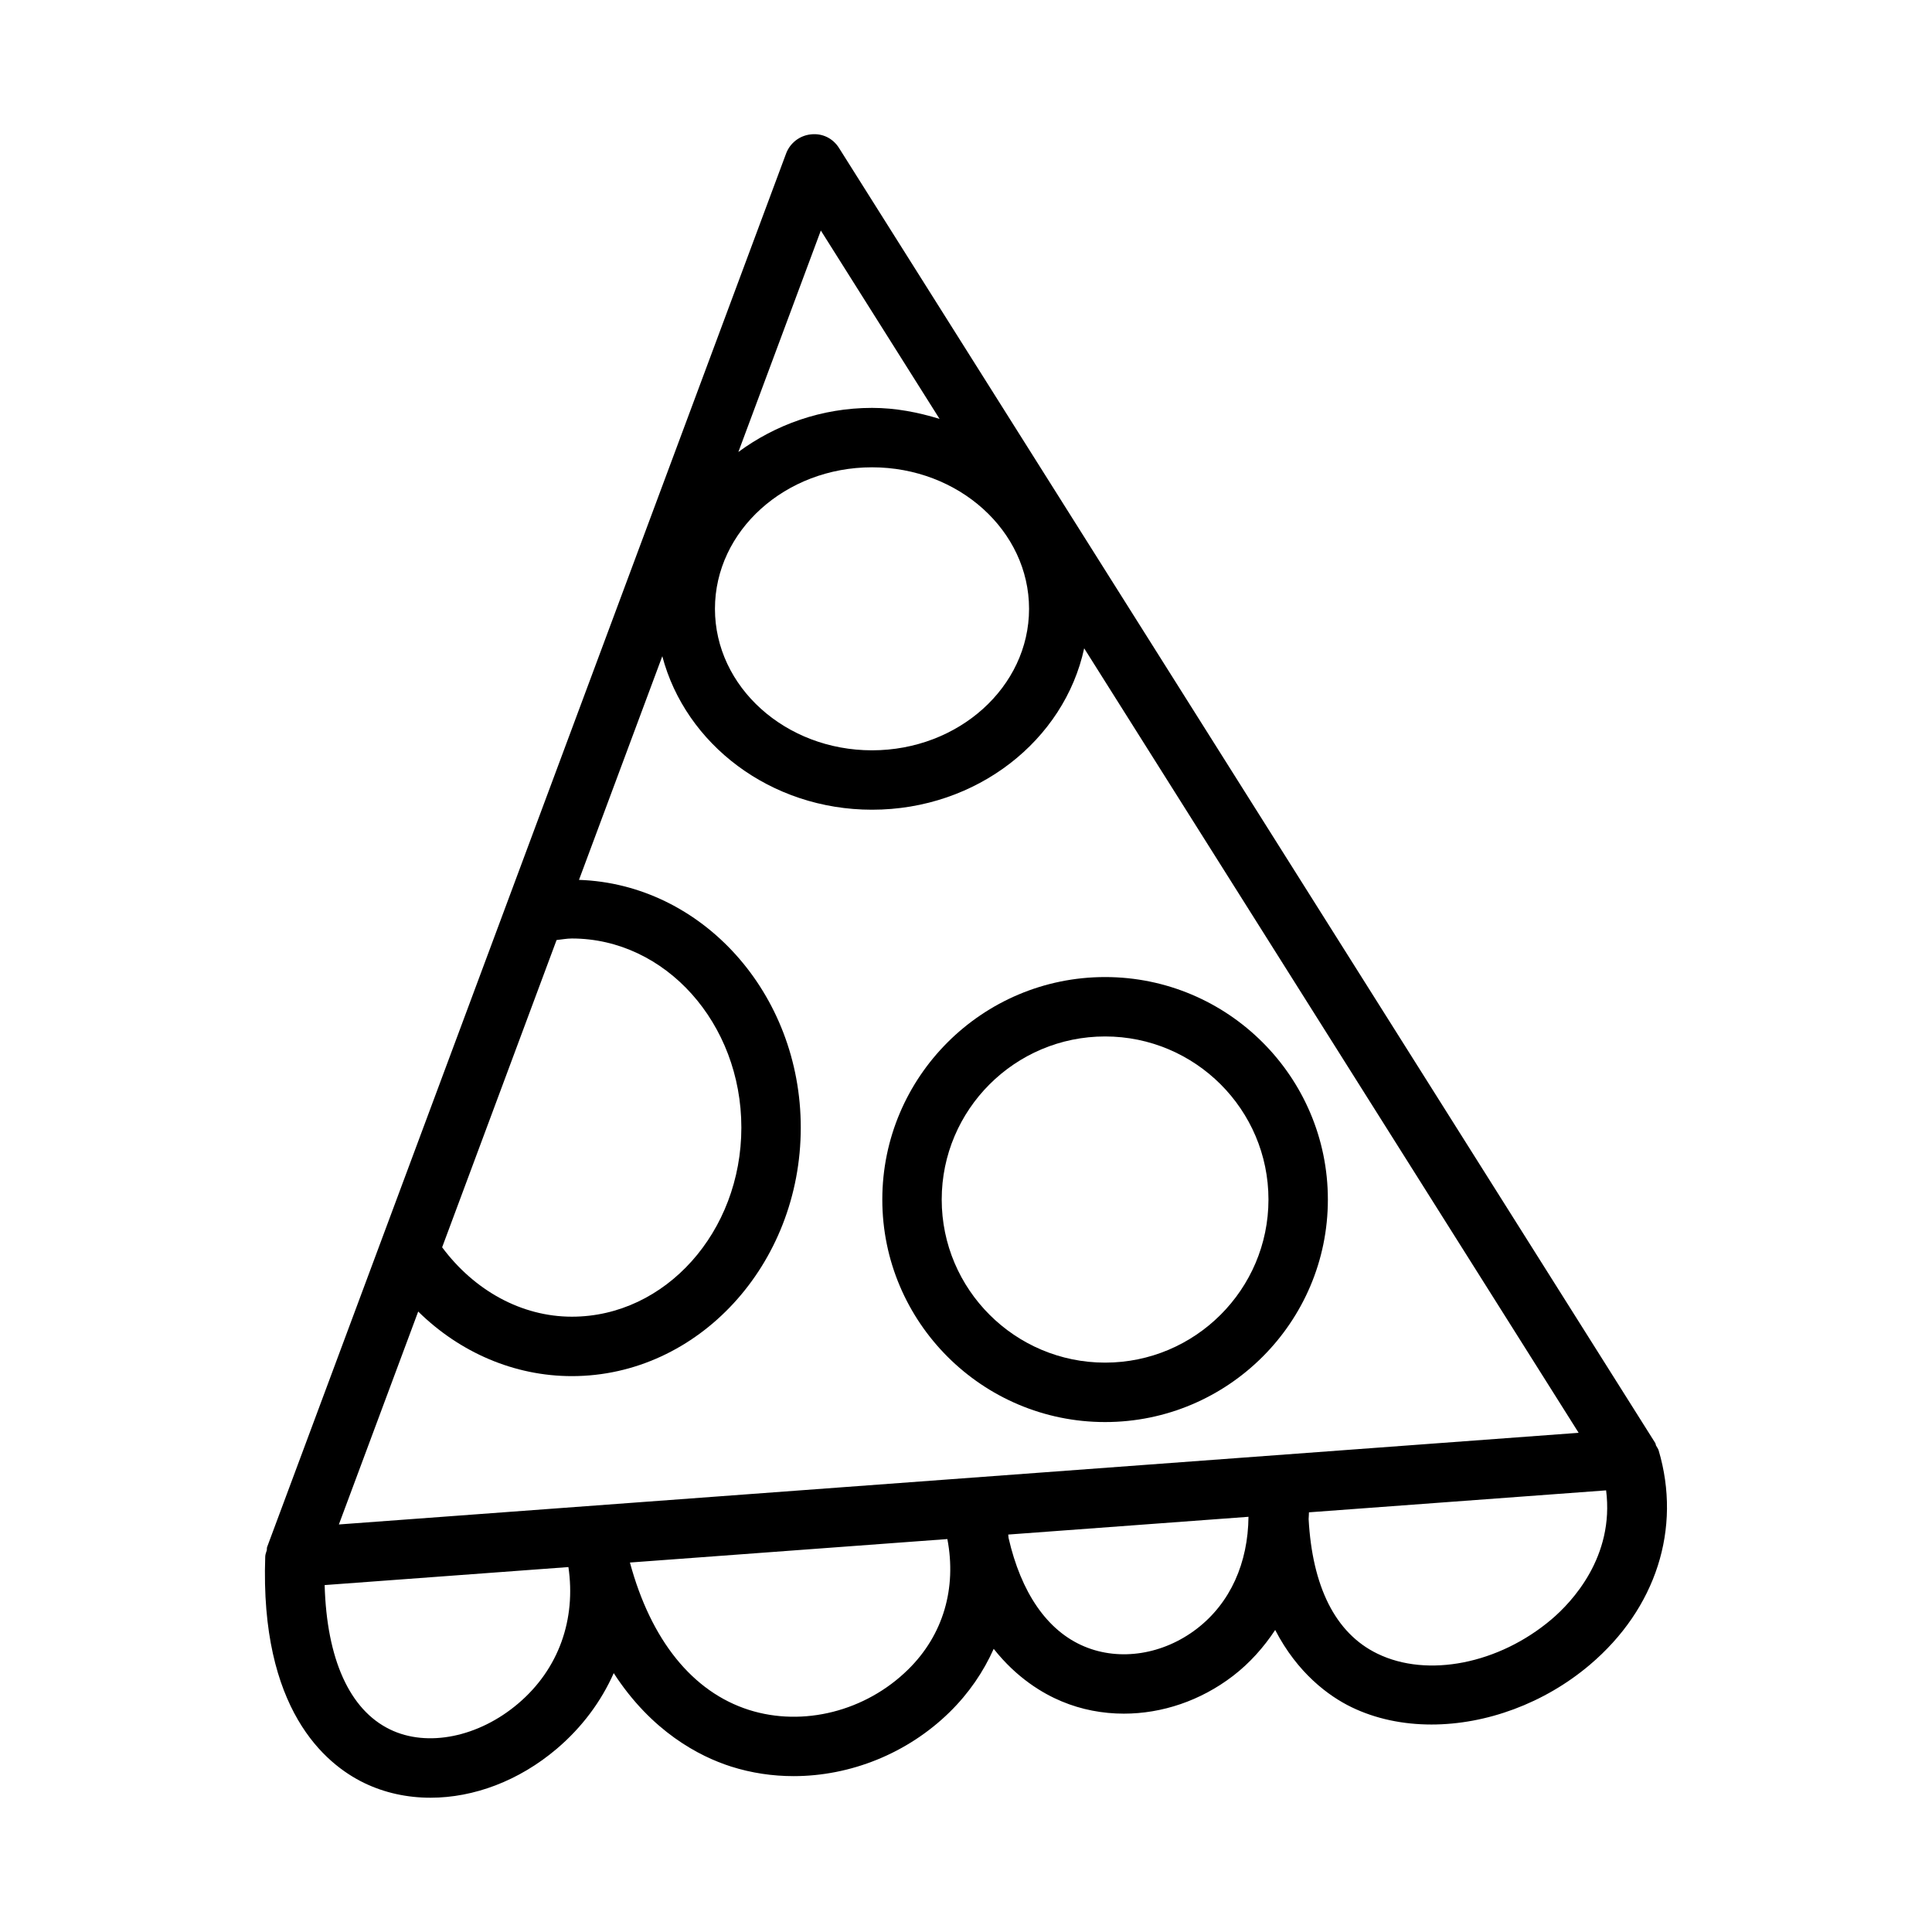
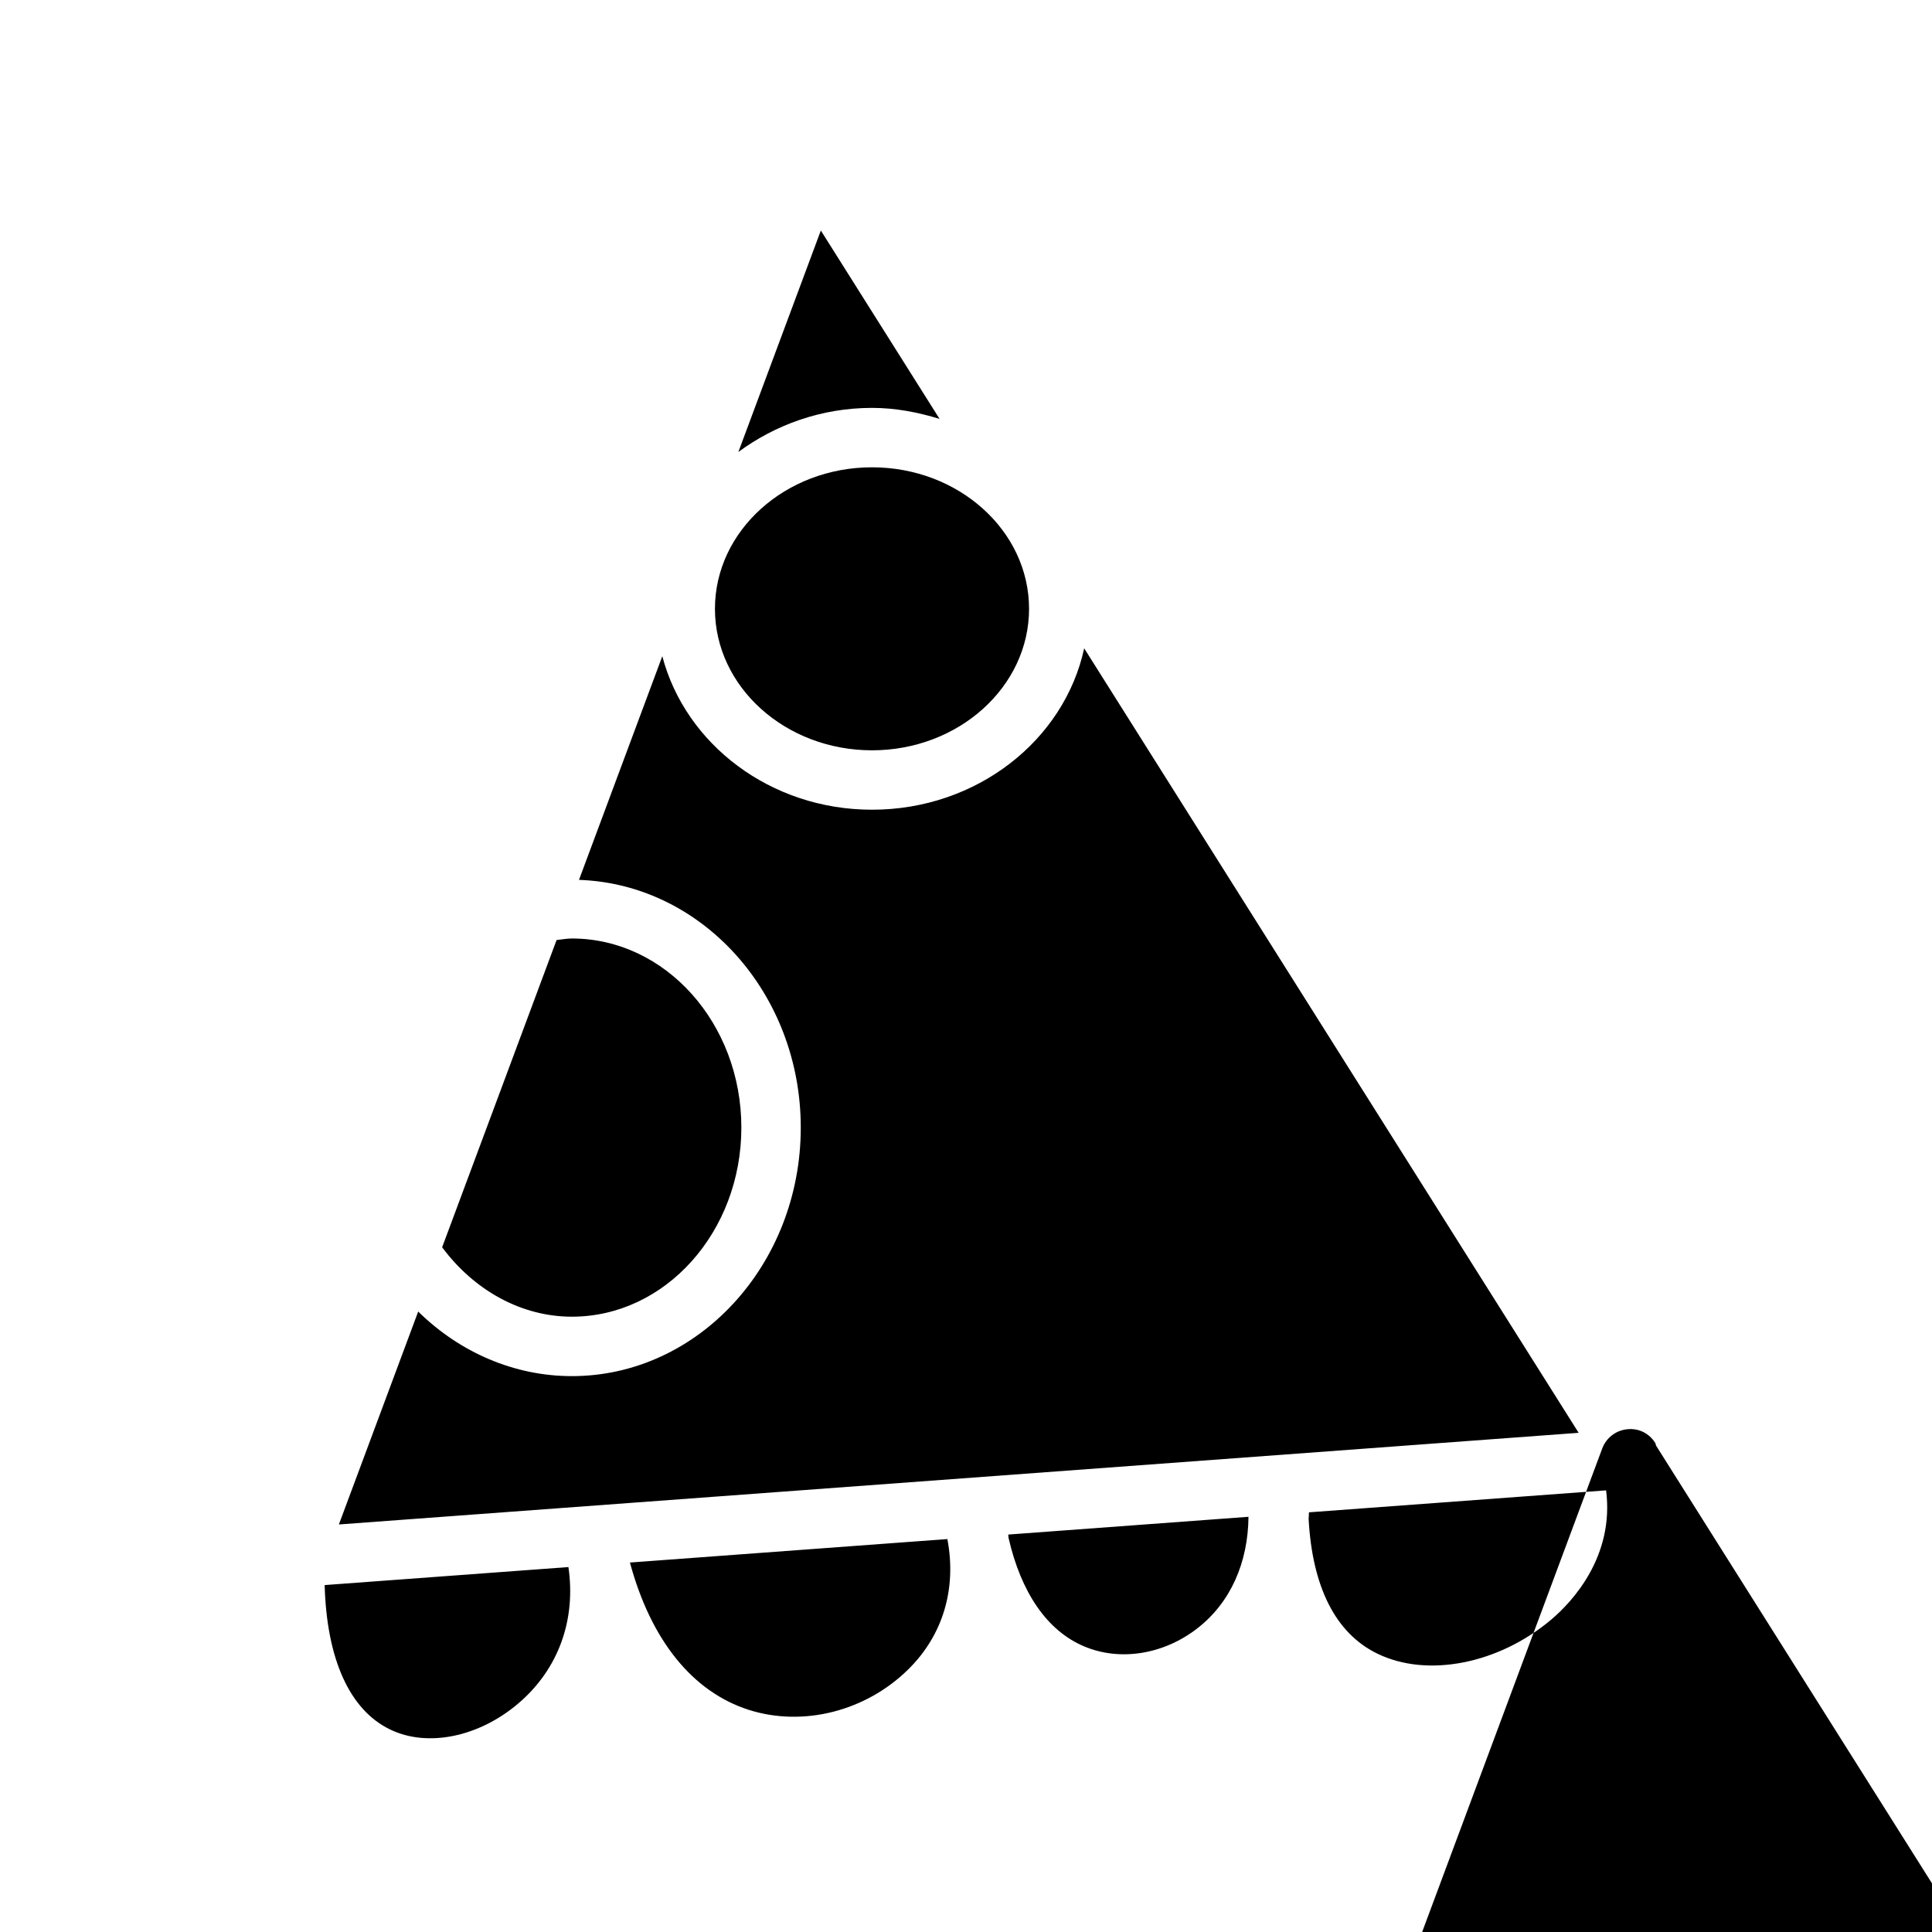
<svg xmlns="http://www.w3.org/2000/svg" fill="#000000" width="800px" height="800px" version="1.1" viewBox="144 144 512 512">
  <g>
-     <path d="m582.88 527.11c-0.113-0.227-0.086-0.492-0.227-0.711l-216.29-343.16c-1.582-2.523-4.336-3.981-7.473-3.629-2.969 0.309-5.519 2.277-6.566 5.074l-137.54 369.31c-0.105 0.281-0.02 0.578-0.094 0.867-0.141 0.535-0.379 1.031-0.398 1.609-1.43 40.469 15.805 54.98 26.199 60.023 5.457 2.644 11.453 3.922 17.605 3.922 11.453 0 23.418-4.457 33.426-12.945 6.746-5.731 11.793-12.574 15.125-20.074 10.008 15.465 22.621 22.059 31.109 24.762 5.383 1.707 10.961 2.535 16.559 2.535 15.035 0 30.152-5.981 41.344-16.957 5.106-5.008 8.961-10.691 11.684-16.777 6.117 7.746 12.996 11.832 18.004 13.918 5.242 2.199 10.855 3.258 16.496 3.258 10.102 0 20.324-3.414 28.906-9.992 4.461-3.426 8.148-7.582 11.191-12.184 5.906 11.418 14.141 17.508 20.223 20.457 6.41 3.106 13.668 4.598 21.188 4.598 14.438 0 29.844-5.535 42.004-15.852 17.527-14.867 24.34-36.102 18.203-56.797-0.145-0.477-0.453-0.832-0.672-1.258zm-166.17-221.77c0 20.68-18.664 37.5-41.621 37.5-22.953 0-41.621-16.82-41.621-37.5 0-20.68 18.664-37.5 41.621-37.5s41.621 16.82 41.621 37.5zm-55.18-100.25 31.465 49.922c-5.668-1.742-11.613-2.918-17.906-2.918-13.43 0-25.633 4.484-35.418 11.688zm-65.973 187.62c24.77 0 44.91 22.477 44.91 50.105 0 27.645-20.141 50.121-44.91 50.121-13.379 0-25.871-6.957-34.387-18.391l30.328-81.426c1.352-0.133 2.676-0.41 4.059-0.41zm-40.73 98.859c11.051 10.875 25.508 17.117 40.727 17.117 33.441 0 60.656-29.551 60.656-65.867 0-35.617-26.219-64.539-58.773-65.645l22.078-59.273c6.125 23.289 28.637 40.68 55.578 40.68 27.766 0 50.965-18.41 56.223-42.773l131.04 207.9-328.55 24.289zm26.492 103.89c-10.441 8.887-24.062 11.684-33.965 6.856-10.754-5.203-16.777-18.703-17.32-38.254l64.602-4.773c2.019 13.758-2.469 26.965-13.316 36.172zm103.3-8.98c-11.223 11.023-27.766 15.207-42.113 10.672-15.012-4.773-26.023-18.527-31.57-39.066l84.125-6.219c2.465 12.918-1.004 25.371-10.441 34.613zm76.523-10.824c-8.902 6.828-20.34 8.625-29.75 4.688-9.977-4.156-16.824-14.418-20.113-28.773-0.043-0.301-0.043-0.598-0.09-0.898l63.672-4.707c-0.121 12.168-4.75 22.809-13.719 29.691zm94-2.492c-13.898 11.777-32.855 15.543-46.125 9.07-11.246-5.449-17.25-17.926-18.219-35.664 0.012-0.602 0.094-1.184 0.086-1.789l78.75-5.82c2.234 17.574-9.035 29.578-14.492 34.203z" />
-     <path d="m436.86 402.93c-32.551 0-59.039 26.445-59.039 58.965s26.492 58.965 59.039 58.965c32.551 0 59.039-26.445 59.039-58.965s-26.492-58.965-59.039-58.965zm0 102.18c-23.879 0-43.297-19.387-43.297-43.219s19.418-43.219 43.297-43.219 43.297 19.387 43.297 43.219c-0.004 23.828-19.422 43.219-43.297 43.219z" />
+     <path d="m582.88 527.11c-0.113-0.227-0.086-0.492-0.227-0.711c-1.582-2.523-4.336-3.981-7.473-3.629-2.969 0.309-5.519 2.277-6.566 5.074l-137.54 369.31c-0.105 0.281-0.02 0.578-0.094 0.867-0.141 0.535-0.379 1.031-0.398 1.609-1.43 40.469 15.805 54.98 26.199 60.023 5.457 2.644 11.453 3.922 17.605 3.922 11.453 0 23.418-4.457 33.426-12.945 6.746-5.731 11.793-12.574 15.125-20.074 10.008 15.465 22.621 22.059 31.109 24.762 5.383 1.707 10.961 2.535 16.559 2.535 15.035 0 30.152-5.981 41.344-16.957 5.106-5.008 8.961-10.691 11.684-16.777 6.117 7.746 12.996 11.832 18.004 13.918 5.242 2.199 10.855 3.258 16.496 3.258 10.102 0 20.324-3.414 28.906-9.992 4.461-3.426 8.148-7.582 11.191-12.184 5.906 11.418 14.141 17.508 20.223 20.457 6.41 3.106 13.668 4.598 21.188 4.598 14.438 0 29.844-5.535 42.004-15.852 17.527-14.867 24.34-36.102 18.203-56.797-0.145-0.477-0.453-0.832-0.672-1.258zm-166.17-221.77c0 20.68-18.664 37.5-41.621 37.5-22.953 0-41.621-16.82-41.621-37.5 0-20.68 18.664-37.5 41.621-37.5s41.621 16.82 41.621 37.5zm-55.18-100.25 31.465 49.922c-5.668-1.742-11.613-2.918-17.906-2.918-13.43 0-25.633 4.484-35.418 11.688zm-65.973 187.62c24.77 0 44.91 22.477 44.91 50.105 0 27.645-20.141 50.121-44.91 50.121-13.379 0-25.871-6.957-34.387-18.391l30.328-81.426c1.352-0.133 2.676-0.41 4.059-0.41zm-40.73 98.859c11.051 10.875 25.508 17.117 40.727 17.117 33.441 0 60.656-29.551 60.656-65.867 0-35.617-26.219-64.539-58.773-65.645l22.078-59.273c6.125 23.289 28.637 40.68 55.578 40.68 27.766 0 50.965-18.41 56.223-42.773l131.04 207.9-328.55 24.289zm26.492 103.89c-10.441 8.887-24.062 11.684-33.965 6.856-10.754-5.203-16.777-18.703-17.32-38.254l64.602-4.773c2.019 13.758-2.469 26.965-13.316 36.172zm103.3-8.98c-11.223 11.023-27.766 15.207-42.113 10.672-15.012-4.773-26.023-18.527-31.57-39.066l84.125-6.219c2.465 12.918-1.004 25.371-10.441 34.613zm76.523-10.824c-8.902 6.828-20.34 8.625-29.75 4.688-9.977-4.156-16.824-14.418-20.113-28.773-0.043-0.301-0.043-0.598-0.09-0.898l63.672-4.707c-0.121 12.168-4.75 22.809-13.719 29.691zm94-2.492c-13.898 11.777-32.855 15.543-46.125 9.07-11.246-5.449-17.25-17.926-18.219-35.664 0.012-0.602 0.094-1.184 0.086-1.789l78.75-5.82c2.234 17.574-9.035 29.578-14.492 34.203z" />
  </g>
</svg>